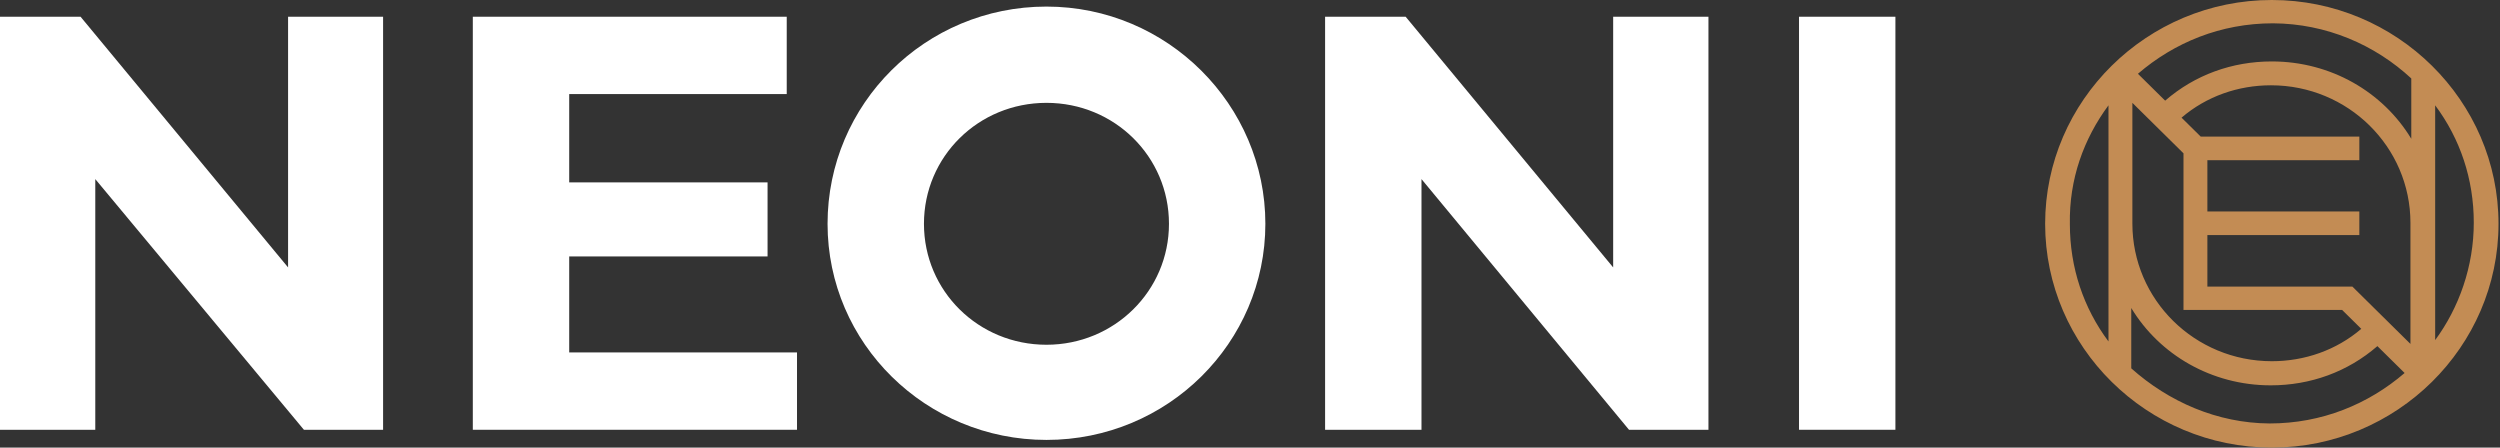
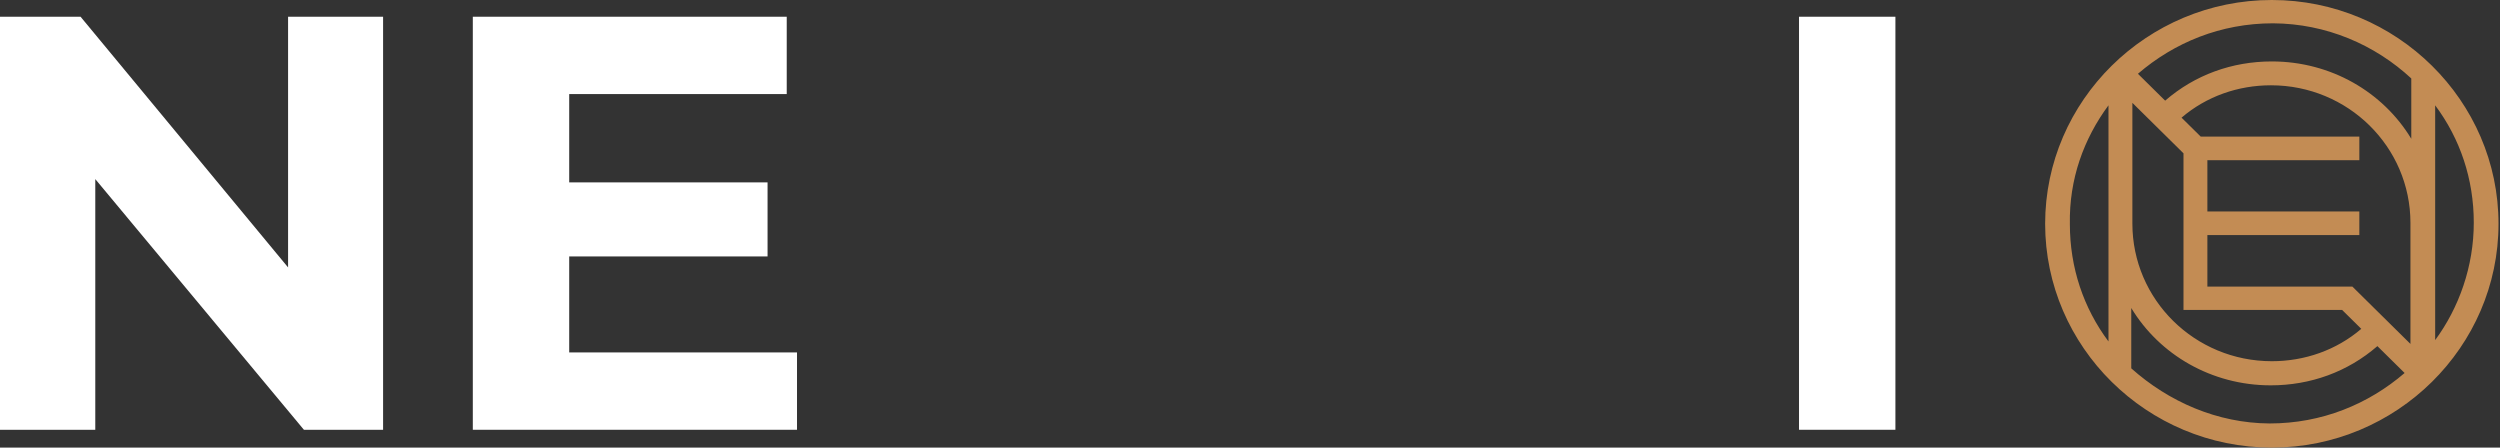
<svg xmlns="http://www.w3.org/2000/svg" width="458" height="82" viewBox="0 0 458 82" fill="none">
  <rect x="0" y="0" width="458" height="82" fill="#333333" stroke="none" />
  <path d="M104.279 46.979H140.617V33.413H104.279V17.234H144.128V3.065H86.62V78.734H146.011V64.565H104.279V46.979Z" fill="white" />
-   <path d="M191.712 1.206C169.472 1.206 151.608 19.043 151.608 41C151.608 62.957 169.675 80.593 191.712 80.593C213.952 80.593 231.815 62.756 231.815 41C231.815 19.244 213.901 1.206 191.712 1.206ZM191.712 63.158C179.243 63.158 169.268 53.31 169.268 41C169.268 28.69 179.243 18.842 191.712 18.842C204.18 18.842 214.155 28.69 214.155 41C214.155 53.31 204.129 63.158 191.712 63.158Z" fill="white" />
  <path d="M52.776 3.065V48.989L14.759 3.065H0V78.734H17.456V32.81L55.676 78.734H70.181V3.065H52.776Z" fill="white" />
-   <path d="M295.532 3.065V48.989L257.516 3.065H242.757V78.734H260.417V32.81L298.433 78.734H312.988V3.065H295.532Z" fill="white" />
-   <path d="M347.239 3.065H329.58V78.734H347.239V3.065Z" fill="white" />
+   <path d="M347.239 3.065H329.58V78.734H347.239V3.065" fill="white" />
  <path d="M416.199 0C393.348 0 374.67 18.44 374.67 41C374.67 63.56 393.348 82 416.199 82C439.049 82 457.727 63.56 457.727 41C457.727 18.44 439.049 0 416.199 0ZM390.447 18.641L400.015 28.087V56.777H429.074L432.586 60.244C428.006 64.163 422.204 66.173 416.199 66.173C402.101 66.173 390.651 54.918 390.651 40.95V18.641H390.447ZM430.957 52.506H404.392V43.06H432.23V38.739H404.392V29.343H432.23V25.022H403.17L399.659 21.555C404.239 17.636 410.041 15.626 416.046 15.626C430.143 15.626 441.594 26.881 441.594 40.849V63.007L430.957 52.506ZM446.123 19.294C450.704 25.424 453.197 32.81 453.197 40.799C453.197 48.788 450.5 56.375 446.123 62.304V19.294ZM441.747 14.37V25.424C436.556 16.832 426.988 11.255 416.199 11.255C408.921 11.255 402.101 13.717 396.656 18.44L391.668 13.516C398.335 7.788 406.834 4.271 416.402 4.271C426.174 4.321 435.08 8.19 441.747 14.37ZM386.274 19.294V62.555C381.694 56.425 379.2 49.039 379.2 41.05C379.047 32.81 381.744 25.424 386.274 19.294ZM390.447 67.479V56.425C395.638 65.017 405.206 70.594 415.995 70.594C423.273 70.594 430.092 68.132 435.538 63.409L440.525 68.333C433.858 74.061 425.359 77.578 415.792 77.578C406.224 77.528 397.318 73.609 390.447 67.479Z" fill="#C38C54" />
</svg>